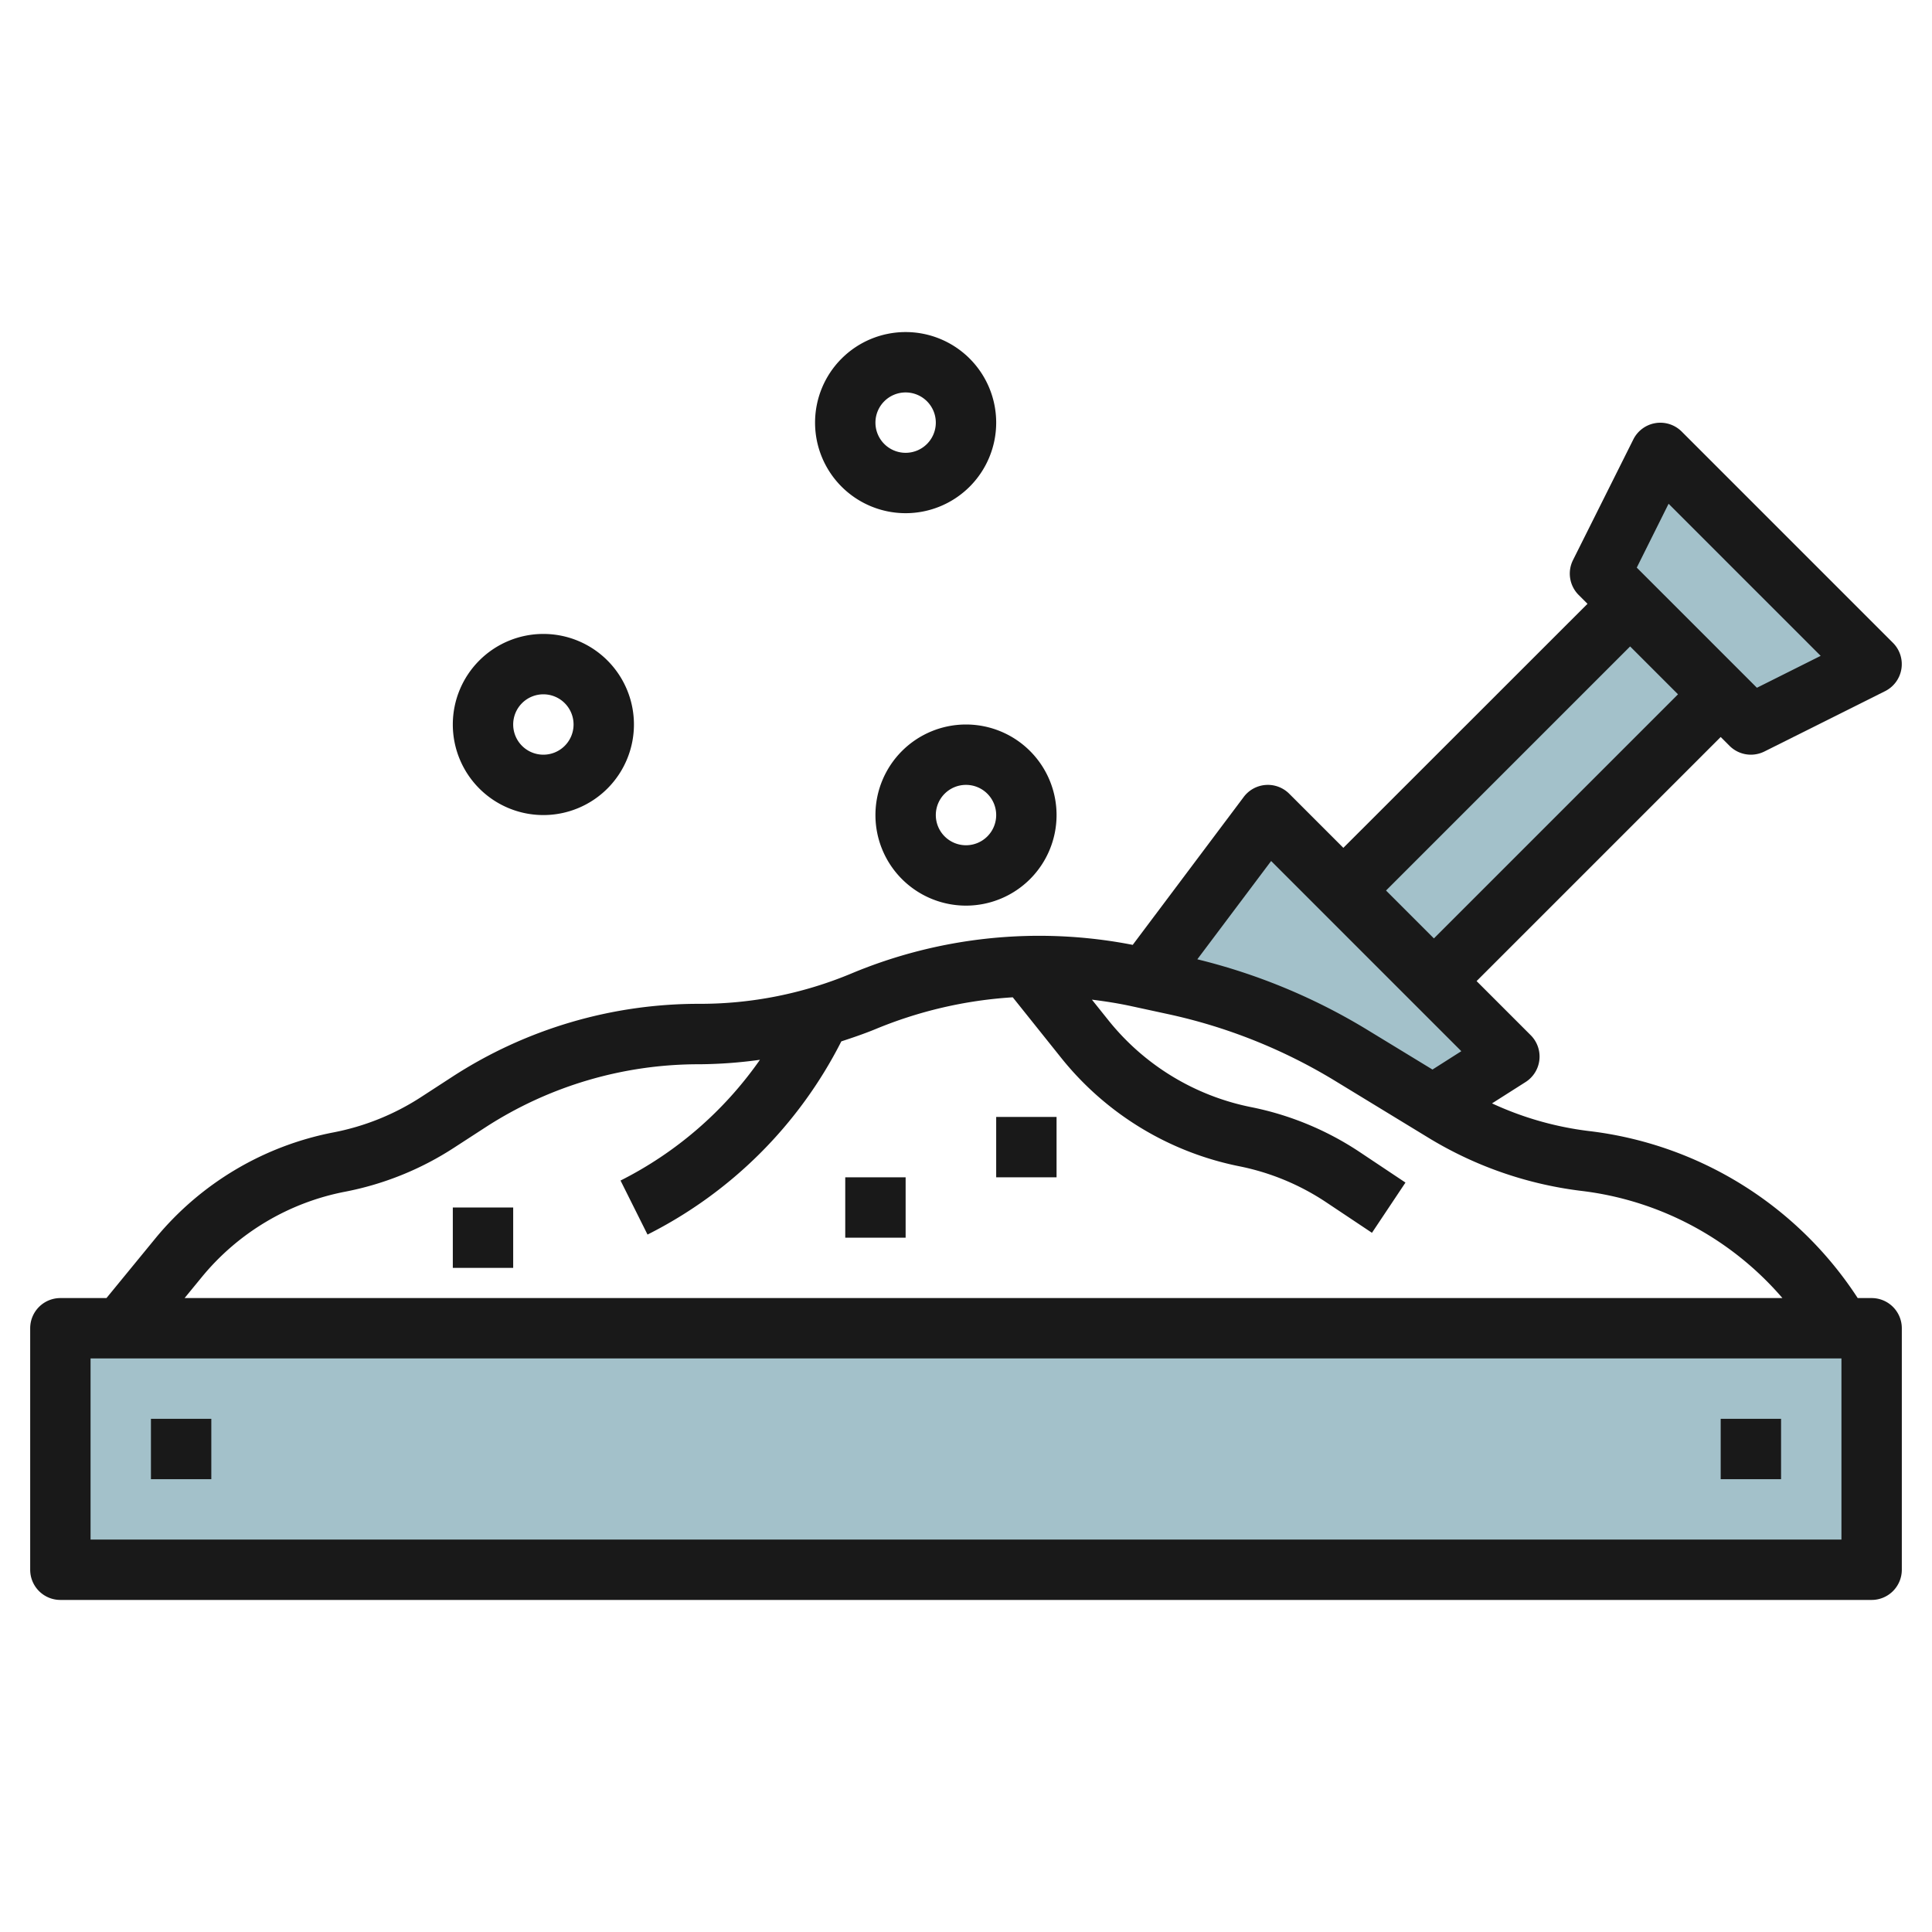
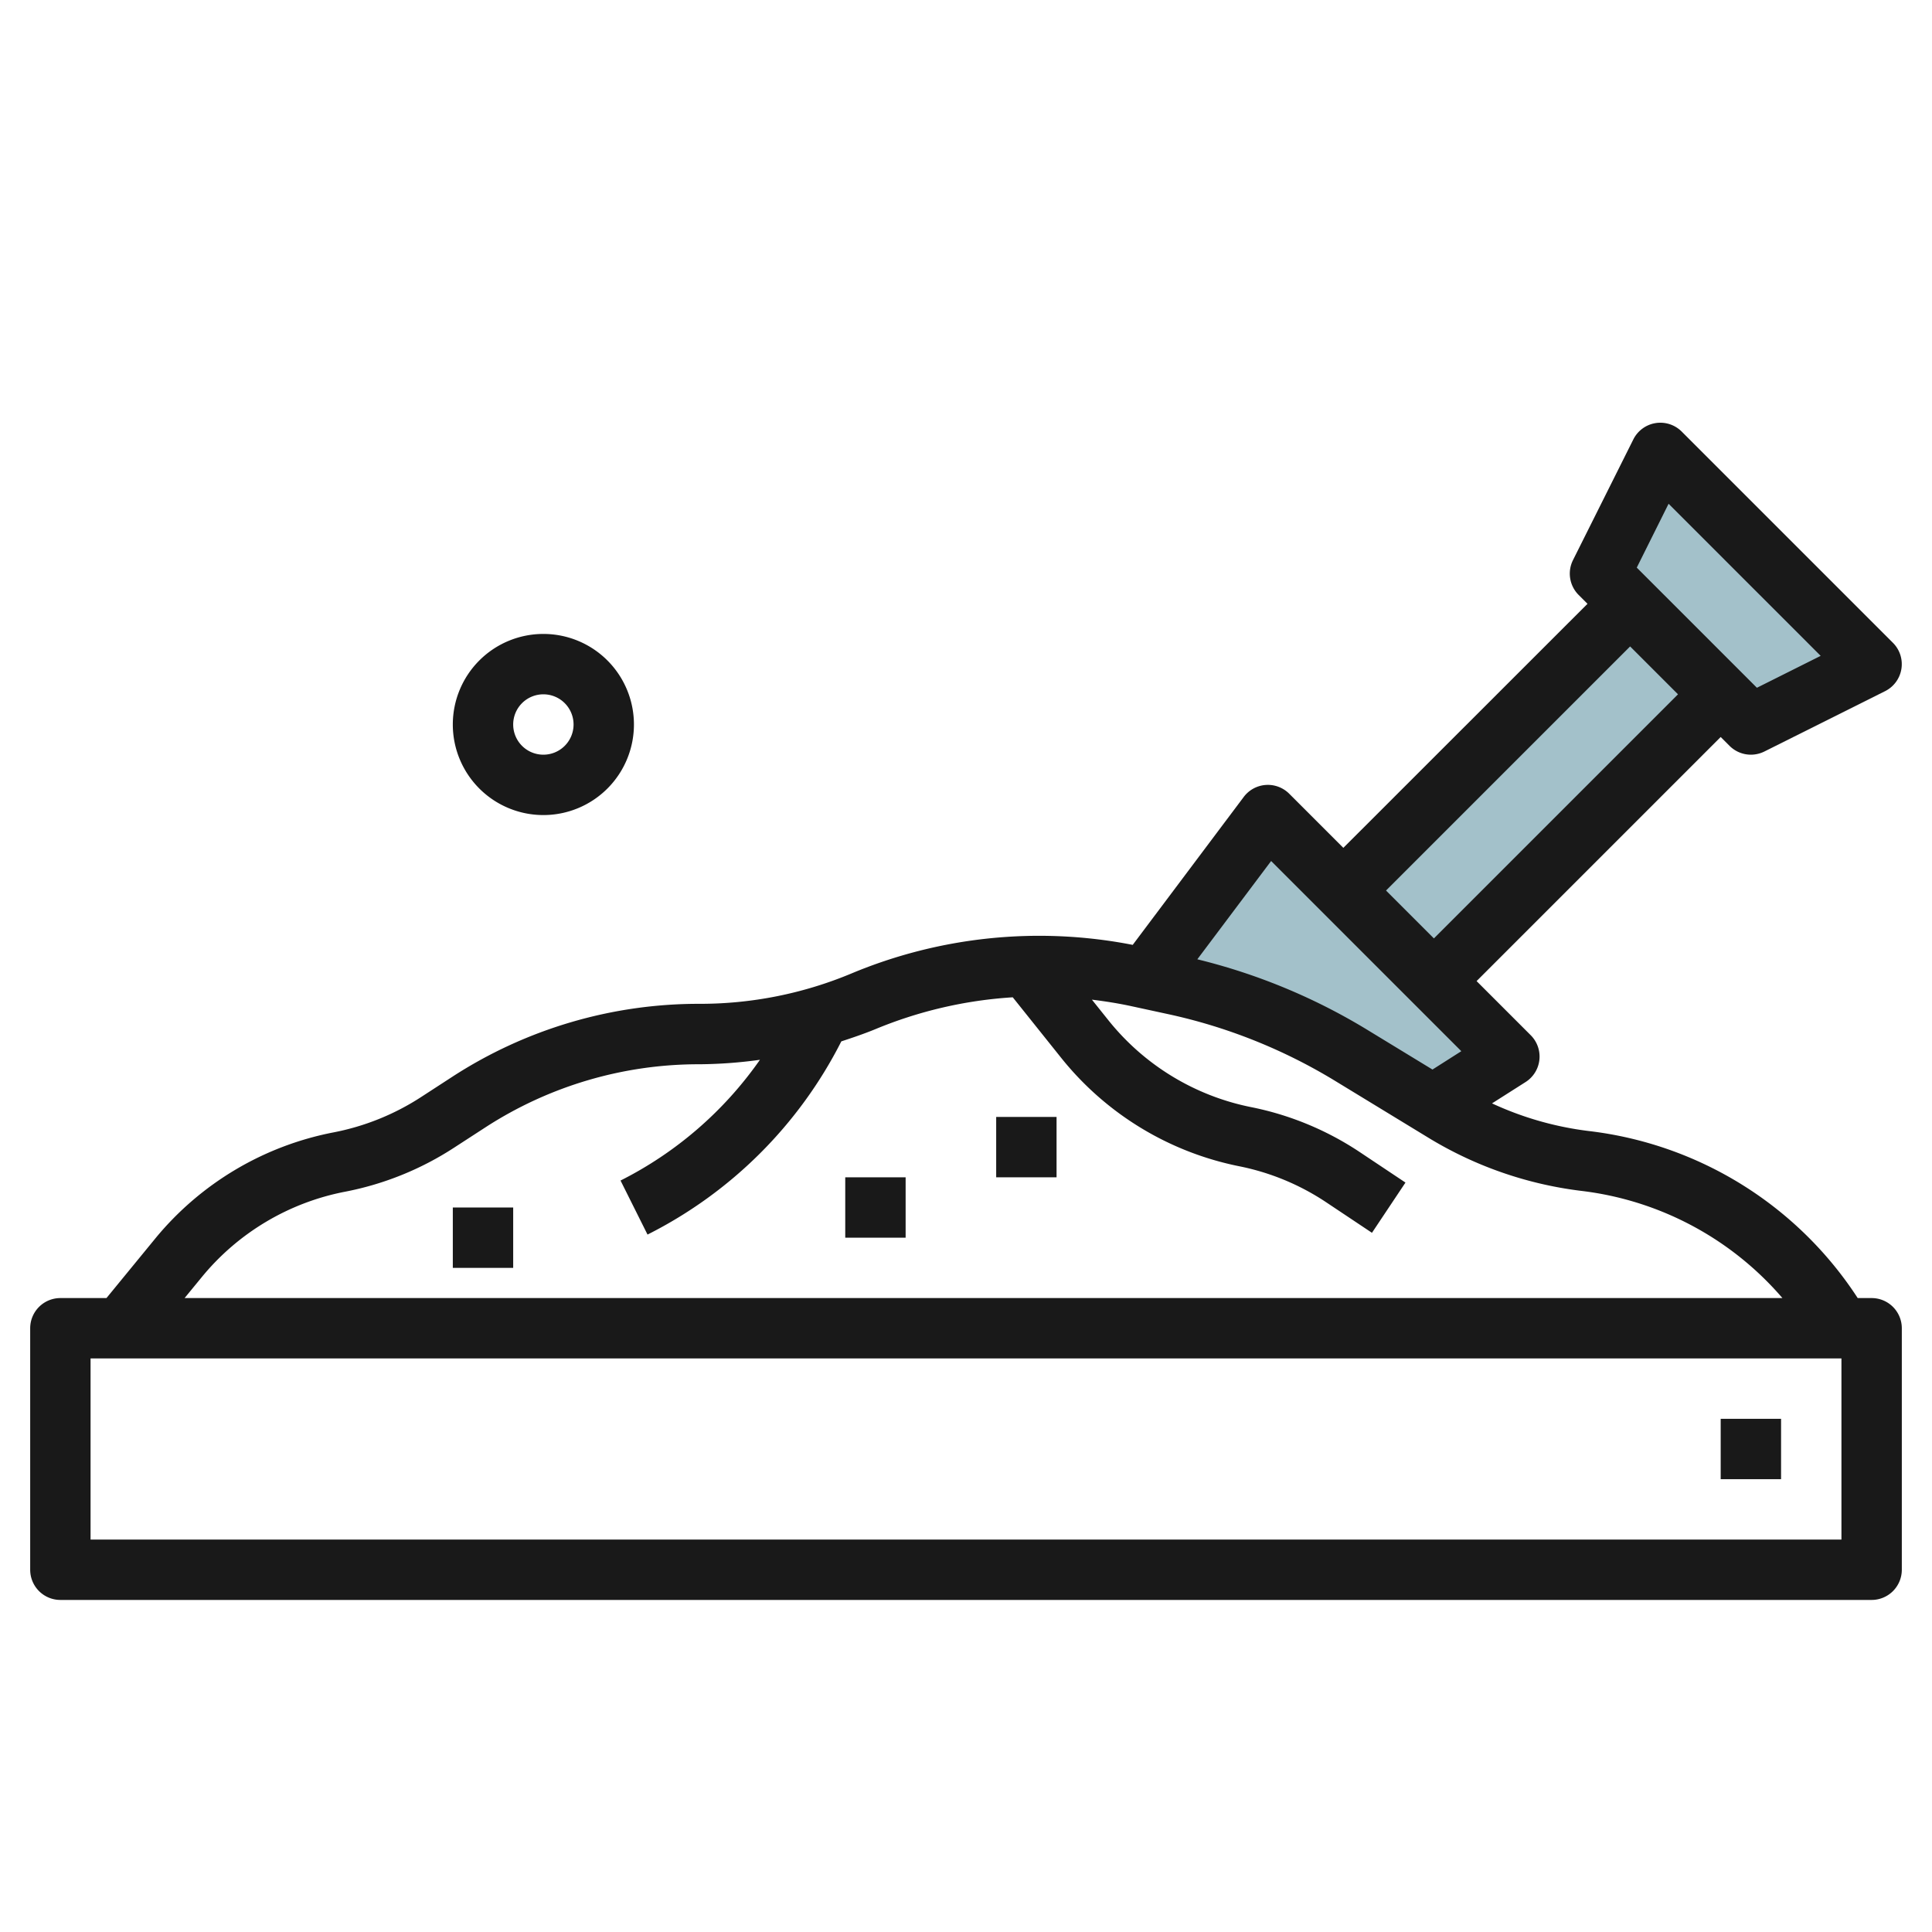
<svg xmlns="http://www.w3.org/2000/svg" id="Layer_3" height="512" viewBox="0 0 64 64" width="512" data-name="Layer 3">
  <path d="m38.873 32.6a18.948 18.948 0 0 1 5.844 2.332l2.751 1.675 2.532-1.607-8-8-4.053 5.4z" fill="#a3c1ca" />
  <path d="m44.032 24.129h13.435v4.243h-13.435z" fill="#a3c1ca" transform="matrix(.707 -.707 .707 .707 -3.697 43.574)" />
  <path d="m58 24-5-5 2-4 7 7z" fill="#a3c1ca" />
-   <path d="m2 44h60v8.001h-60z" fill="#a3c1ca" />
+   <path d="m2 44h60h-60z" fill="#a3c1ca" />
  <g fill="#191919">
    <path d="m62 43h-.461a12.345 12.345 0 0 0 -8.923-5.535 10.713 10.713 0 0 1 -3.191-.914l1.112-.707a1 1 0 0 0 .17-1.551l-1.793-1.793 8.086-8.086.293.293a1 1 0 0 0 .707.293 1.011 1.011 0 0 0 .447-.105l4-2a1 1 0 0 0 .26-1.6l-7-7a1 1 0 0 0 -1.6.26l-2 4a1 1 0 0 0 .188 1.154l.293.293-8.088 8.084-1.793-1.793a1 1 0 0 0 -1.507.107l-3.677 4.9a16.126 16.126 0 0 0 -9.309.944 12.994 12.994 0 0 1 -5.042 1.009 14.992 14.992 0 0 0 -8.188 2.416l-1.036.673a8.171 8.171 0 0 1 -2.9 1.17 10.132 10.132 0 0 0 -5.886 3.493l-1.635 1.995h-1.527a1 1 0 0 0 -1 1v8a1 1 0 0 0 1 1h60a1 1 0 0 0 1-1v-8a1 1 0 0 0 -1-1zm-6.726-26.312 5.038 5.038-2.112 1.057-3.98-3.98zm-1.274 4.726 1.586 1.586-8.086 8.086-1.586-1.586zm-11.892 7.108 6.3 6.3-.955.608-2.219-1.352a19.913 19.913 0 0 0 -5.571-2.3zm-35.4 13.755a8.135 8.135 0 0 1 4.723-2.8 10.138 10.138 0 0 0 3.607-1.456l1.036-.672a12.981 12.981 0 0 1 7.1-2.094 15.271 15.271 0 0 0 2-.148 12.483 12.483 0 0 1 -4.618 4l.894 1.79a14.509 14.509 0 0 0 6.42-6.4c.376-.123.75-.25 1.117-.4a14.157 14.157 0 0 1 4.562-1.06l1.609 2.012a10.1 10.1 0 0 0 5.889 3.584 8.034 8.034 0 0 1 2.894 1.2l1.507 1.005 1.11-1.664-1.507-1.005a10.04 10.04 0 0 0 -3.611-1.495 8.088 8.088 0 0 1 -4.72-2.873l-.549-.686c.432.053.864.12 1.294.213l1.2.26a17.919 17.919 0 0 1 5.535 2.201l3.152 1.921a12.675 12.675 0 0 0 5.026 1.739 10.406 10.406 0 0 1 6.667 3.551h-52.93zm54.292 8.723h-58v-6h58z" />
    <path d="m57 47h2v2h-2z" />
-     <path d="m5 47h2v2h-2z" />
    <path d="m28 39h2v2h-2z" />
    <path d="m33 37h2v2h-2z" />
    <path d="m15 40h2v2h-2z" />
    <path d="m18 27a3 3 0 1 0 -3-3 3 3 0 0 0 3 3zm0-4a1 1 0 1 1 -1 1 1 1 0 0 1 1-1z" />
-     <path d="m29 27a3 3 0 1 0 3-3 3 3 0 0 0 -3 3zm4 0a1 1 0 1 1 -1-1 1 1 0 0 1 1 1z" />
-     <path d="m30 17a3 3 0 1 0 -3-3 3 3 0 0 0 3 3zm0-4a1 1 0 1 1 -1 1 1 1 0 0 1 1-1z" />
  </g>
</svg>